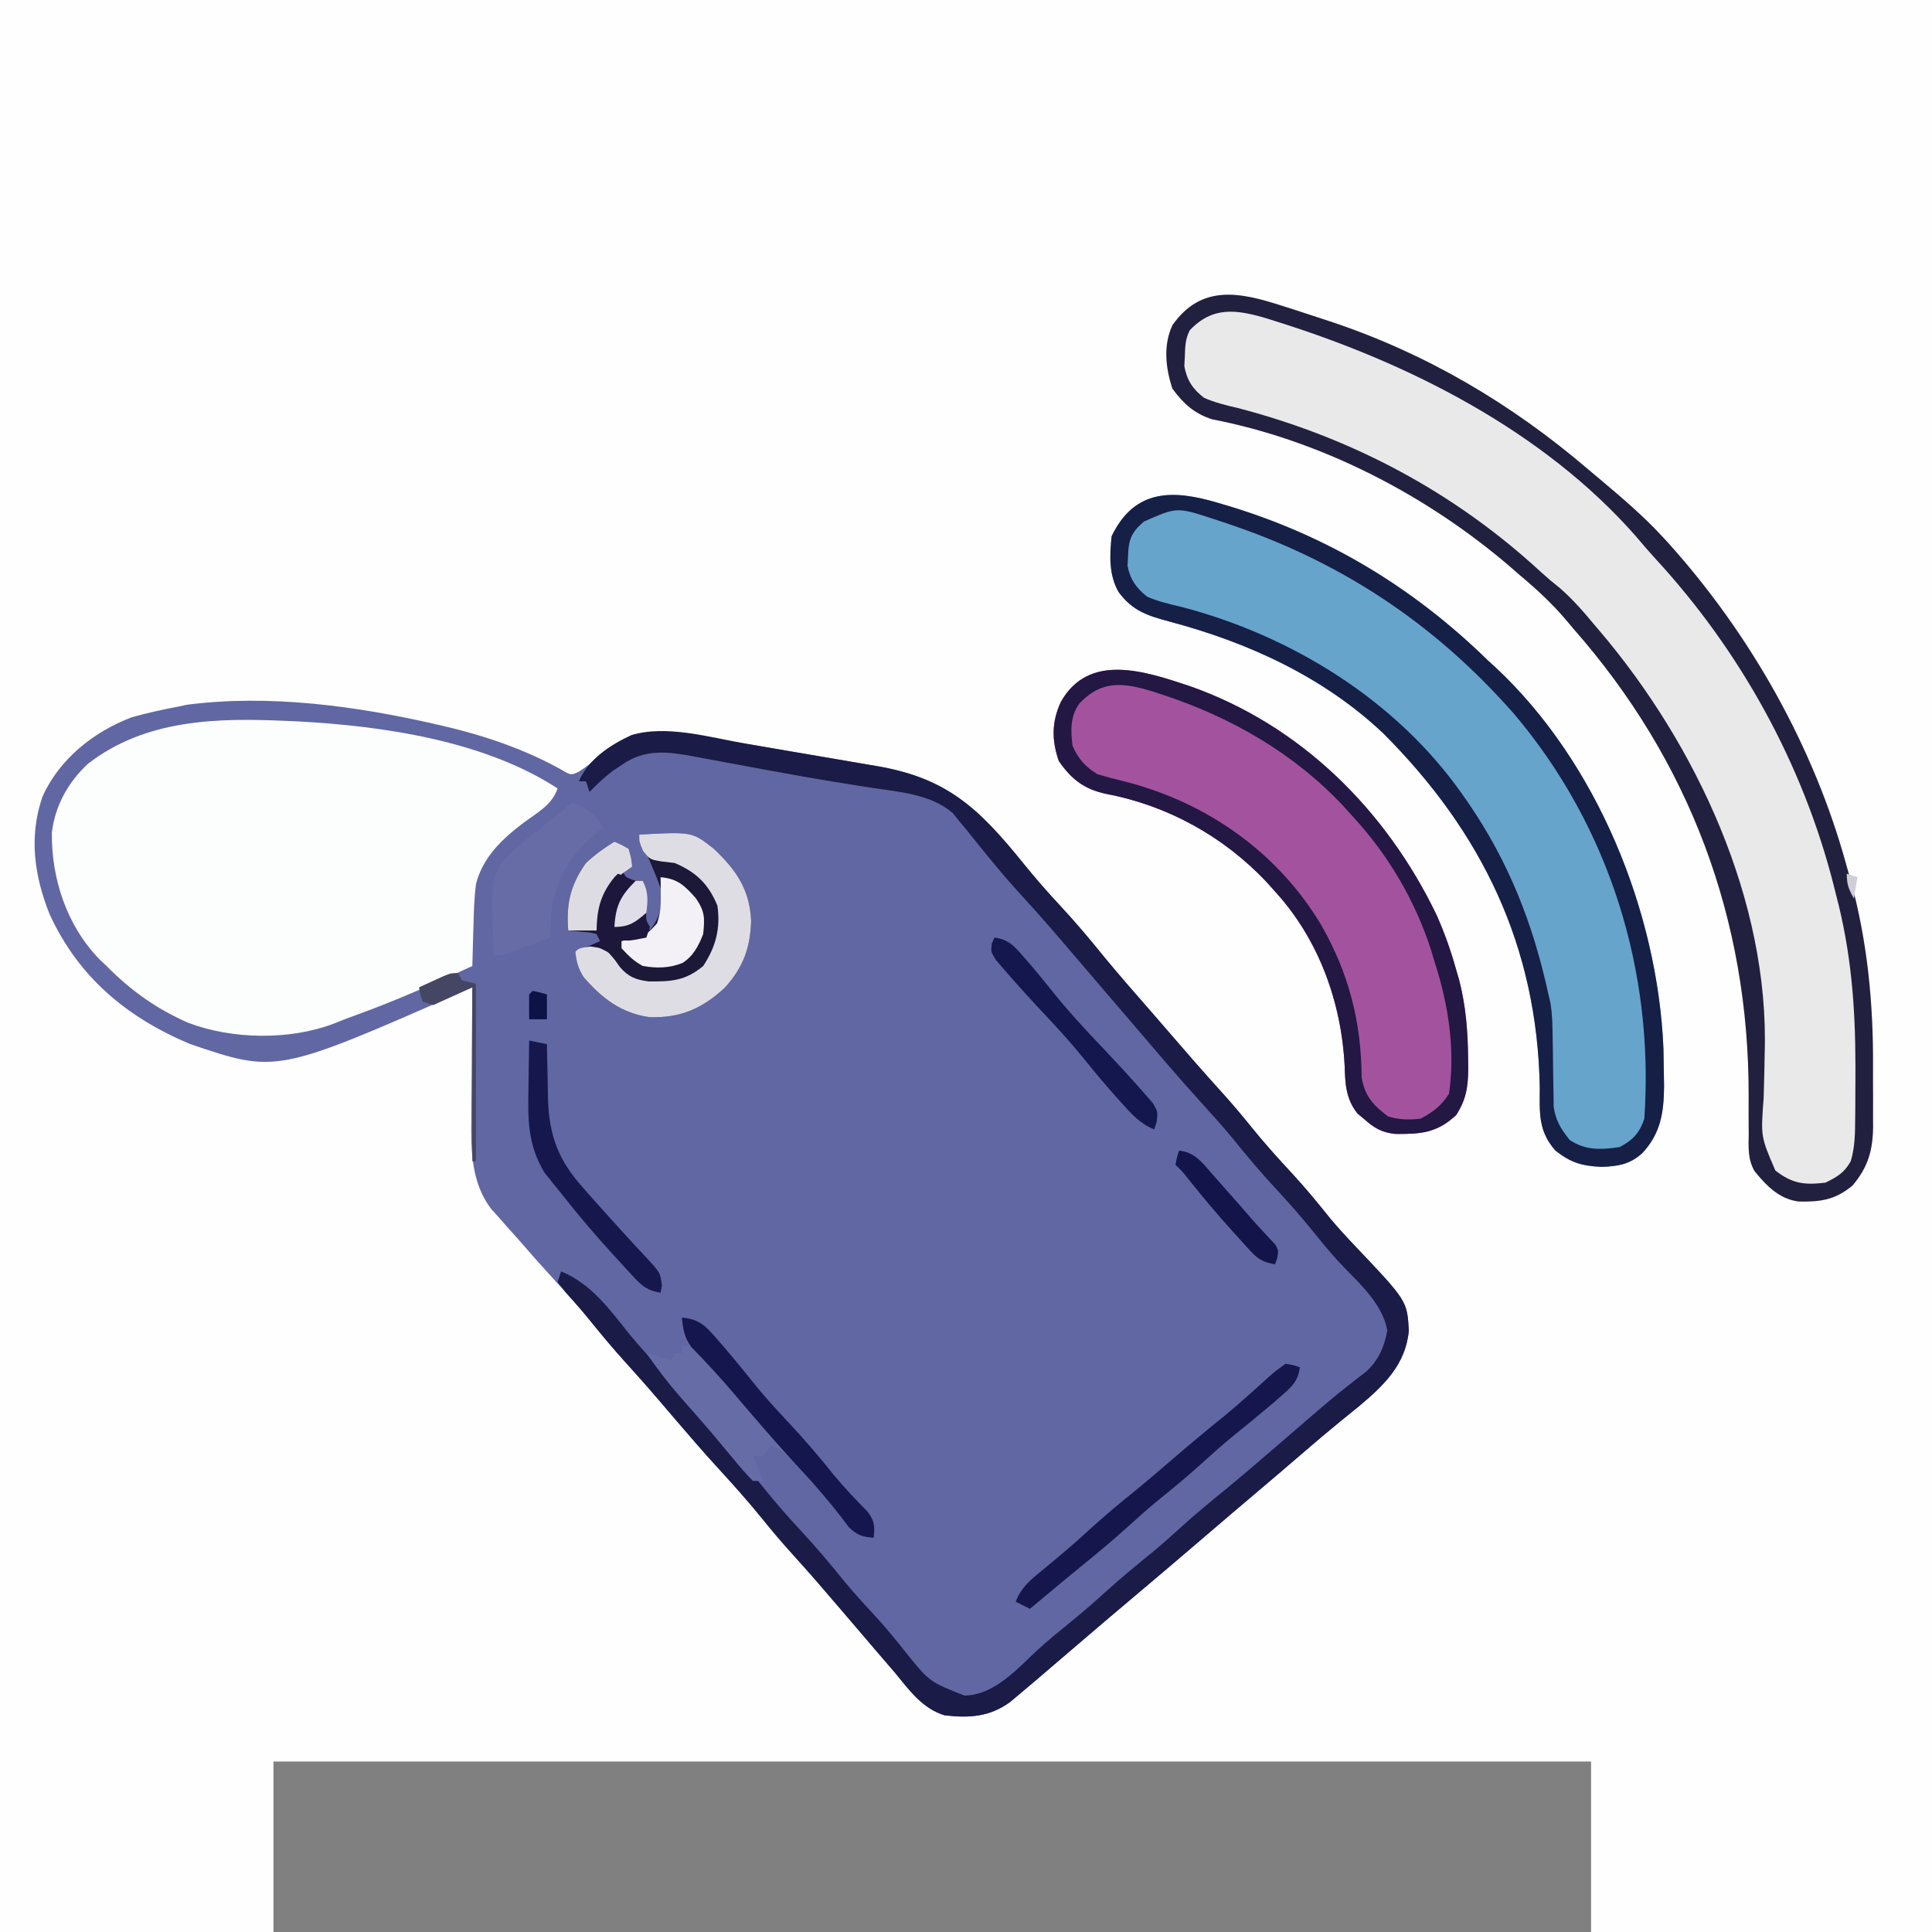
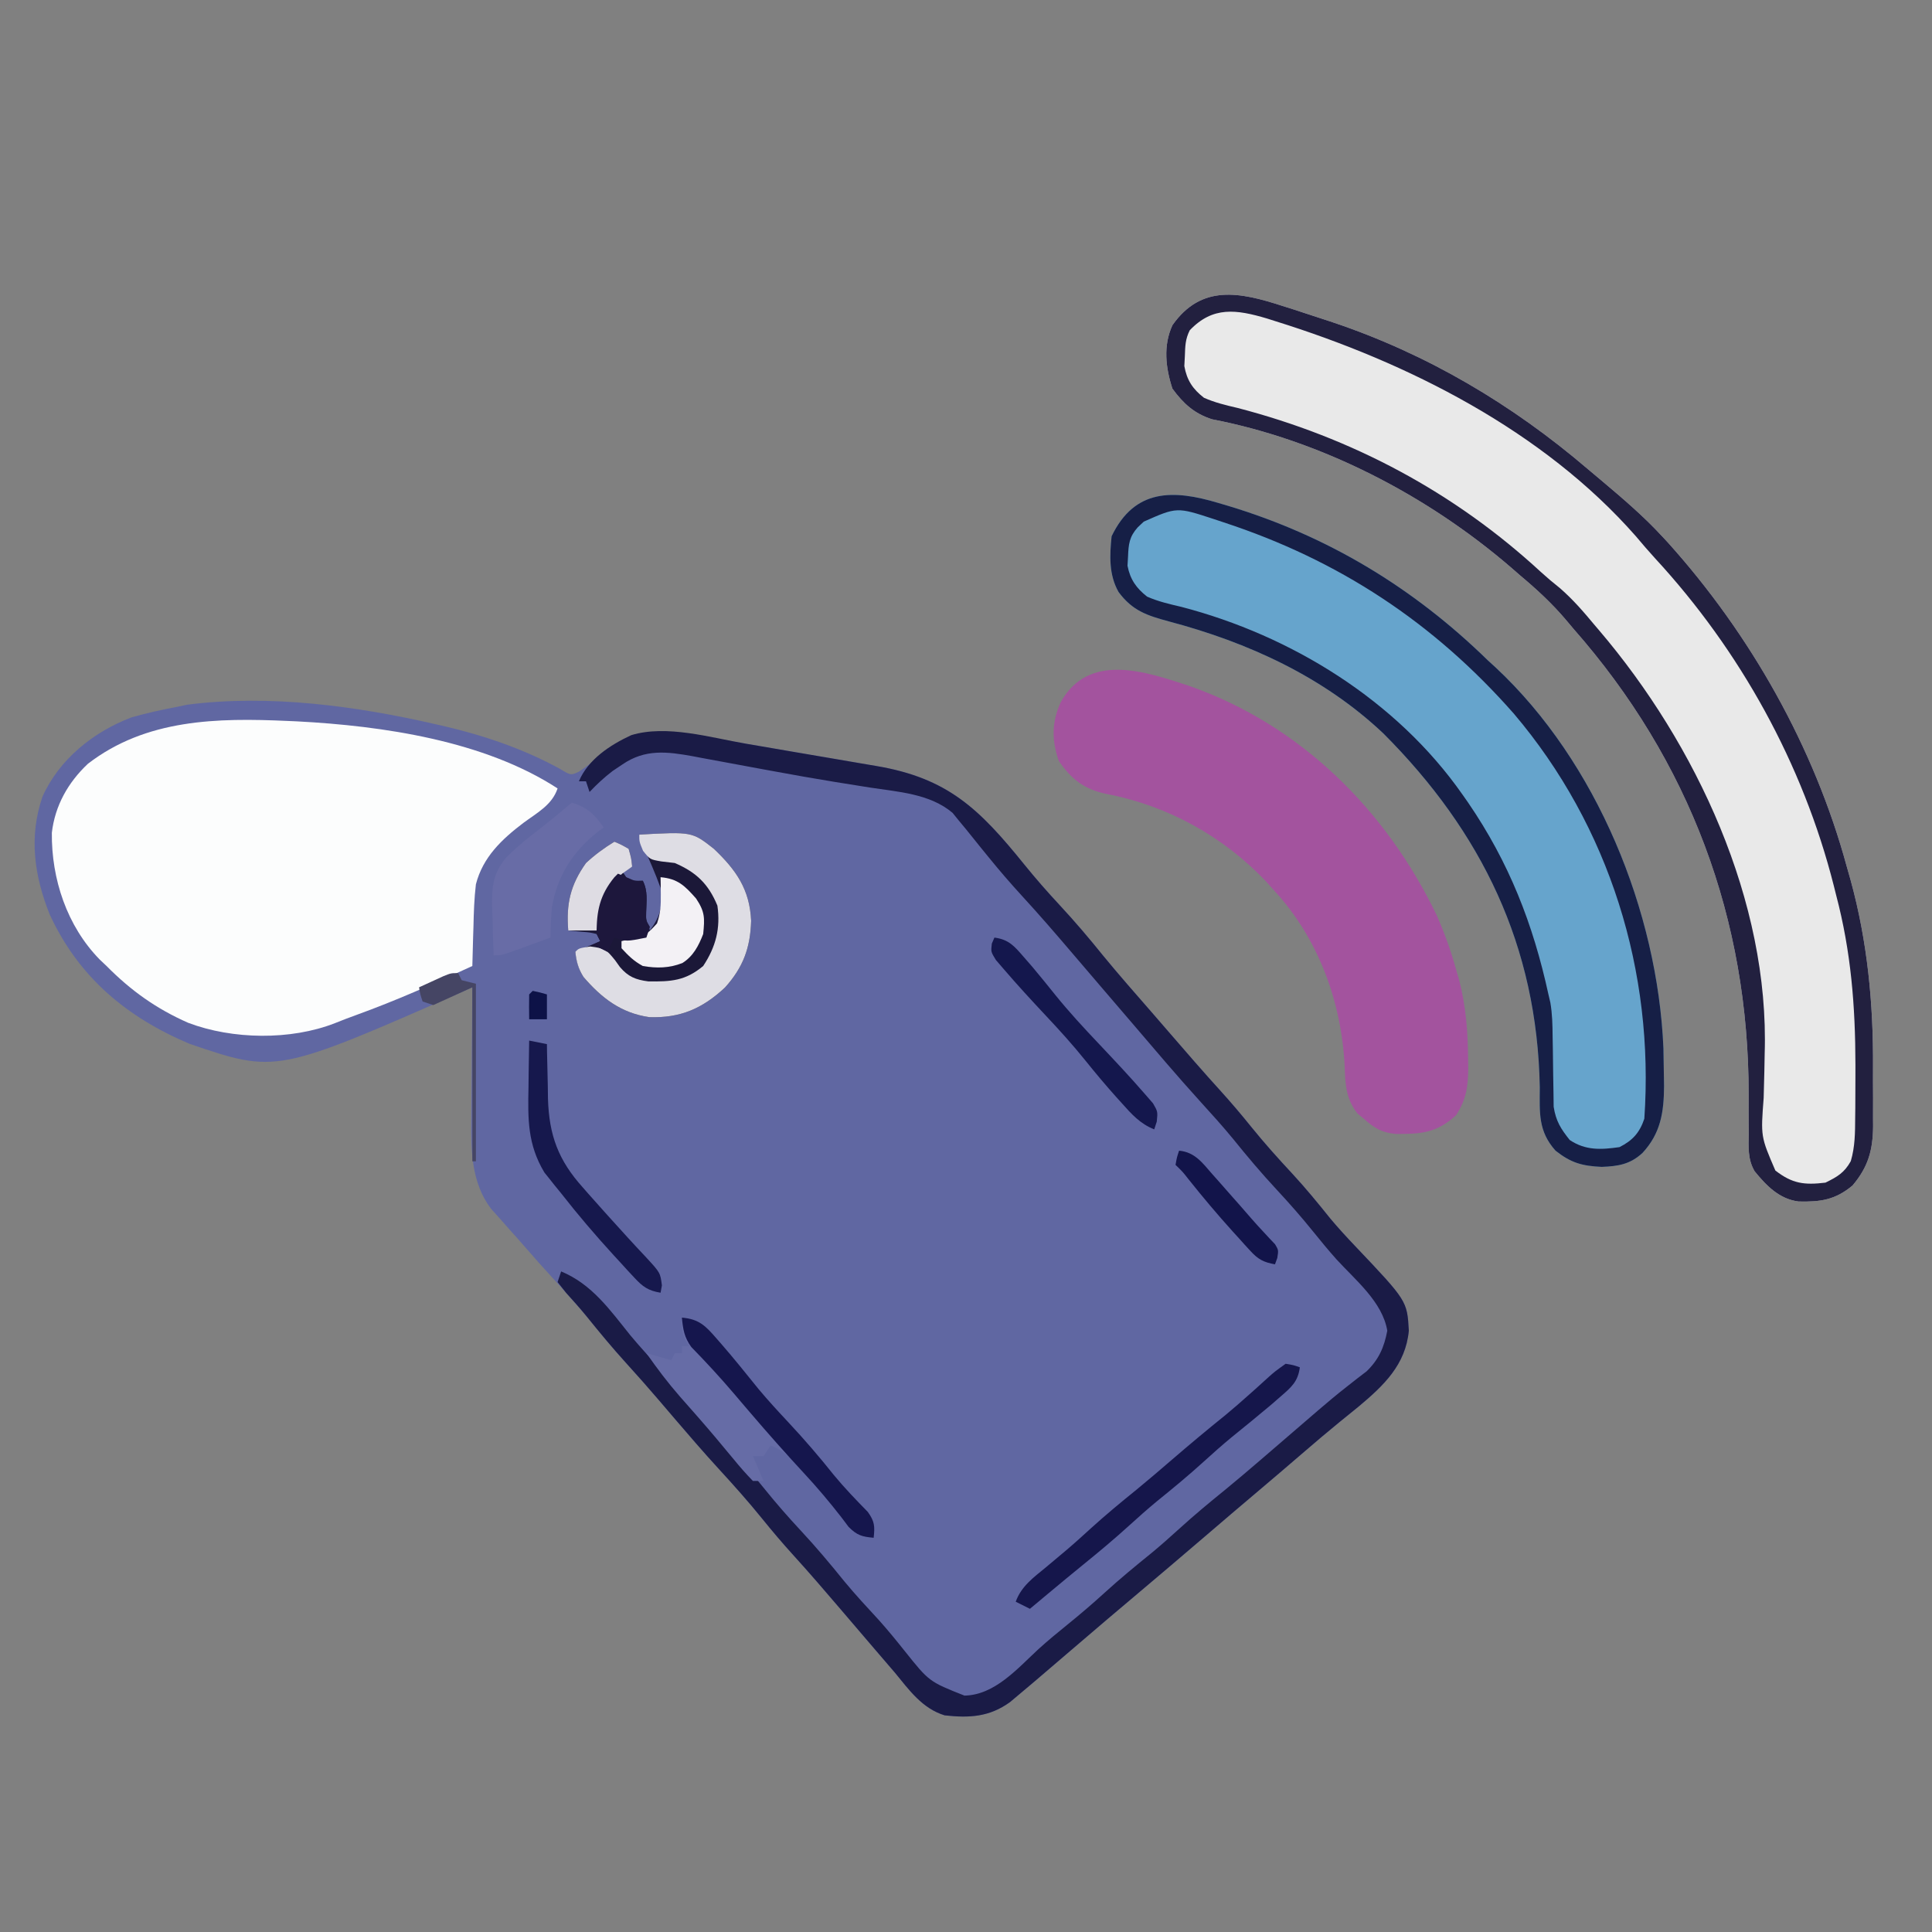
<svg xmlns="http://www.w3.org/2000/svg" version="1.1" width="544" height="544">
  <rect width="100%" height="100%" fill="#808080" stroke="none" />
-   <path d="M0 0 C179.52 0 359.04 0 544 0 C544 179.52 544 359.04 544 544 C512.32 544 480.64 544 448 544 C448 528.16 448 512.32 448 496 C325.57 496 203.14 496 77 496 C77 511.84 77 527.68 77 544 C51.59 544 26.18 544 0 544 C0 364.48 0 184.96 0 0 Z " fill="#FEFEFE" transform="translate(0,0)" />
  <path d="M0 0 C1.032 0.236 1.032 0.236 2.085 0.477 C13.406 3.121 24.472 6.9 34.688 12.5 C37.742 14.345 37.742 14.345 39.941 13.309 C42.2 11.873 44.197 10.279 46.25 8.562 C55.022 1.742 61.09 1.796 72 3 C77.013 3.701 82.001 4.535 86.988 5.398 C88.385 5.637 89.783 5.875 91.18 6.112 C94.082 6.608 96.984 7.108 99.885 7.61 C103.583 8.251 107.282 8.878 110.983 9.503 C113.859 9.99 116.733 10.484 119.608 10.98 C120.971 11.215 122.335 11.447 123.699 11.676 C143.852 15.076 152.725 23.727 165.375 39.375 C168.62 43.388 171.987 47.224 175.5 51 C179.715 55.535 183.684 60.216 187.57 65.035 C192.025 70.471 196.674 75.742 201.293 81.039 C203.002 83.002 204.705 84.971 206.406 86.941 C211.14 92.423 215.875 97.893 220.75 103.25 C223.739 106.543 226.584 109.913 229.375 113.375 C233.057 117.929 236.929 122.237 240.916 126.521 C244.677 130.587 248.151 134.833 251.613 139.152 C253.842 141.812 256.158 144.327 258.548 146.839 C273.214 162.286 273.214 162.286 273.688 170.688 C272.799 180.273 266.614 186.135 259.594 192.016 C257.762 193.513 255.924 195.004 254.082 196.488 C250.716 199.232 247.415 202.041 244.125 204.875 C239.6 208.77 235.063 212.649 230.5 216.5 C225.983 220.314 221.485 224.149 217 228 C209.83 234.156 202.616 240.259 195.396 246.354 C193.784 247.715 192.173 249.076 190.562 250.438 C190.03 250.887 189.498 251.337 188.949 251.801 C185.507 254.713 182.081 257.645 178.664 260.587 C175.782 263.065 172.893 265.534 170 268 C169.47 268.452 168.941 268.905 168.395 269.371 C166.915 270.63 165.427 271.878 163.938 273.125 C163.101 273.829 162.264 274.533 161.402 275.258 C155.615 279.455 149.953 279.781 143 279 C136.711 277.082 133.015 271.897 129 267 C127.113 264.784 125.212 262.581 123.312 260.375 C120.162 256.699 117.016 253.02 113.875 249.336 C109.411 244.107 104.94 238.898 100.312 233.812 C97.283 230.478 94.394 227.067 91.562 223.562 C87.649 218.727 83.535 214.12 79.328 209.539 C75.191 205.027 71.194 200.4 67.219 195.746 C66.188 194.539 65.156 193.332 64.125 192.125 C63.345 191.212 63.345 191.212 62.55 190.281 C59.521 186.744 56.448 183.256 53.312 179.812 C50.283 176.478 47.394 173.067 44.562 169.562 C40.651 164.73 36.54 160.126 32.336 155.547 C29.801 152.783 27.303 149.997 24.859 147.152 C23.414 145.479 21.939 143.83 20.453 142.191 C19.551 141.17 18.65 140.148 17.75 139.125 C16.92 138.199 16.09 137.274 15.234 136.32 C9.761 129.061 9.575 120.028 9.707 111.305 C9.711 110.231 9.716 109.158 9.72 108.052 C9.737 104.659 9.774 101.267 9.812 97.875 C9.828 95.56 9.841 93.245 9.854 90.93 C9.886 85.286 9.936 79.643 10 74 C9.236 74.337 8.471 74.675 7.684 75.022 C-45.149 98.248 -45.149 98.248 -69.562 89.938 C-87.269 82.481 -100.838 71.204 -109.004 53.488 C-113.359 42.609 -114.919 31.598 -111.035 20.309 C-106.297 9.741 -96.647 2.062 -86 -2 C-81.702 -3.215 -77.389 -4.176 -73 -5 C-71.695 -5.28 -71.695 -5.28 -70.363 -5.566 C-47.164 -8.557 -22.637 -5.222 0 0 Z " fill="#6067A2" transform="translate(123,204)" />
  <path d="M0 0 C1.015 0.321 2.03 0.643 3.076 0.974 C6.037 1.921 8.988 2.892 11.938 3.875 C13.051 4.243 13.051 4.243 14.187 4.618 C40.846 13.576 64.635 27.676 85.938 45.875 C87.223 46.956 88.51 48.037 89.797 49.117 C95.743 54.131 101.656 59.151 106.938 64.875 C107.471 65.45 108.005 66.025 108.555 66.617 C131.837 92.474 149.804 124.29 158.938 157.875 C159.471 159.754 159.471 159.754 160.016 161.672 C164.776 179 166.451 196.523 166.329 214.446 C166.312 217.298 166.329 220.148 166.348 223 C166.346 224.841 166.342 226.682 166.336 228.523 C166.345 229.781 166.345 229.781 166.354 231.065 C166.274 237.757 164.983 242.452 160.562 247.688 C155.71 251.731 151.567 252.335 145.367 252.188 C139.937 251.489 136.343 247.775 132.996 243.673 C131.016 240.31 131.273 236.832 131.336 233.023 C131.328 232.169 131.32 231.315 131.312 230.435 C131.289 227.706 131.298 224.979 131.312 222.25 C131.385 172.754 114.712 128.112 81.938 90.875 C81.289 90.104 80.641 89.333 79.973 88.539 C75.99 83.825 71.665 79.831 66.938 75.875 C66.064 75.113 65.19 74.351 64.289 73.566 C40.617 53.227 10.905 37.869 -19.82 31.922 C-24.768 30.324 -27.851 27.531 -30.938 23.312 C-32.855 17.454 -33.586 11.158 -30.926 5.426 C-22.767 -6.159 -11.939 -3.869 0 0 Z " fill="#E9E9E9" transform="translate(361.062,86.125)" />
  <path d="M0 0 C1.312 0.058 1.312 0.058 2.651 0.117 C26.775 1.384 55.377 5.57 76 19 C74.438 23.685 70.218 25.853 66.367 28.709 C60.302 33.309 54.959 38.346 53 46 C52.528 49.977 52.399 53.935 52.312 57.938 C52.278 59.003 52.244 60.068 52.209 61.166 C52.127 63.777 52.058 66.388 52 69 C41.224 73.979 30.452 78.771 19.285 82.809 C17.285 83.534 15.295 84.287 13.324 85.09 C0.843 89.978 -15.553 89.714 -28 85 C-36.985 81.044 -44.115 75.958 -51 69 C-51.953 68.097 -51.953 68.097 -52.926 67.176 C-62.168 57.729 -66.535 44.482 -66.402 31.488 C-65.521 23.846 -61.825 17.309 -56.25 12.062 C-39.874 -0.572 -19.799 -0.897 0 0 Z " fill="#FCFDFD" transform="translate(81,203)" />
  <path d="M0 0 C0.925 0.274 1.851 0.547 2.804 0.829 C30.896 9.312 54.985 23.9 75.938 44.375 C76.636 45.012 77.335 45.649 78.055 46.305 C106.603 72.958 123.677 115.035 125.316 153.547 C125.371 155.968 125.411 158.39 125.438 160.812 C125.465 162.51 125.465 162.51 125.494 164.241 C125.437 171.588 124.542 177.488 119.416 183.016 C115.93 186.221 112.594 186.757 107.938 186.938 C102.416 186.682 99.272 185.806 94.938 182.375 C90.008 176.875 90.469 171.702 90.5 164.562 C89.79 124.787 74.187 92.665 46.48 64.914 C29.587 48.946 8.372 39.262 -13.879 33.363 C-20.096 31.687 -24.203 30.341 -28.109 25.059 C-30.865 20.19 -30.615 14.795 -30.062 9.375 C-23.559 -4.132 -12.618 -3.791 0 0 Z " fill="#66A4CC" transform="translate(343.062,141.625)" />
  <path d="M0 0 C31.3 11 55.283 34.887 69.543 64.461 C71.779 69.493 73.561 74.526 75.039 79.828 C75.338 80.858 75.637 81.888 75.945 82.949 C77.811 90.284 78.344 97.281 78.414 104.828 C78.428 105.725 78.442 106.621 78.456 107.545 C78.419 112.718 77.932 116.364 75.039 120.828 C69.614 125.846 65.148 126.169 57.992 126.117 C54.083 125.735 51.94 124.432 49.039 121.828 C48.462 121.354 47.884 120.879 47.289 120.391 C44.035 116.323 43.806 112.064 43.664 107.016 C42.739 88.957 36.356 71.301 24.039 57.828 C23.239 56.936 22.438 56.044 21.613 55.125 C9.577 42.374 -6.156 33.665 -23.406 30.384 C-29.608 29.085 -33.268 26.31 -36.836 21.078 C-38.849 15.263 -38.857 10.154 -36.273 4.516 C-28.373 -9.598 -12.464 -4.118 0 0 Z " fill="#A3539E" transform="translate(334.961,193.172)" />
  <path d="M0 0 C1.015 0.321 2.03 0.643 3.076 0.974 C6.037 1.921 8.988 2.892 11.938 3.875 C13.051 4.243 13.051 4.243 14.187 4.618 C40.846 13.576 64.635 27.676 85.938 45.875 C87.223 46.956 88.51 48.037 89.797 49.117 C95.743 54.131 101.656 59.151 106.938 64.875 C107.471 65.45 108.005 66.025 108.555 66.617 C131.837 92.474 149.804 124.29 158.938 157.875 C159.471 159.754 159.471 159.754 160.016 161.672 C164.776 179 166.451 196.523 166.329 214.446 C166.312 217.298 166.329 220.148 166.348 223 C166.346 224.841 166.342 226.682 166.336 228.523 C166.345 229.781 166.345 229.781 166.354 231.065 C166.274 237.757 164.983 242.452 160.562 247.688 C155.71 251.731 151.567 252.335 145.367 252.188 C139.937 251.489 136.343 247.775 132.996 243.673 C131.016 240.31 131.273 236.832 131.336 233.023 C131.328 232.169 131.32 231.315 131.312 230.435 C131.289 227.706 131.298 224.979 131.312 222.25 C131.385 172.754 114.712 128.112 81.938 90.875 C81.289 90.104 80.641 89.333 79.973 88.539 C75.99 83.825 71.665 79.831 66.938 75.875 C66.064 75.113 65.19 74.351 64.289 73.566 C40.617 53.227 10.905 37.869 -19.82 31.922 C-24.768 30.324 -27.851 27.531 -30.938 23.312 C-32.855 17.454 -33.586 11.158 -30.926 5.426 C-22.767 -6.159 -11.939 -3.869 0 0 Z M-26.062 6.875 C-27.323 9.396 -27.337 11.309 -27.438 14.125 C-27.486 15.058 -27.535 15.992 -27.586 16.953 C-26.871 20.945 -25.21 23.425 -22.062 25.875 C-18.986 27.241 -15.833 27.986 -12.562 28.75 C19.561 37.116 48.381 52.396 72.797 74.922 C74.531 76.504 76.284 77.984 78.125 79.438 C81.805 82.627 84.829 86.134 87.938 89.875 C88.358 90.367 88.778 90.859 89.211 91.366 C116.553 123.449 137.214 167.682 135.824 210.602 C135.792 212.227 135.762 213.852 135.732 215.477 C135.683 217.996 135.625 220.514 135.54 223.033 C134.708 233.899 134.708 233.899 138.832 243.461 C143.607 247.173 146.989 247.595 152.938 246.875 C156.269 245.239 158.269 244.086 160.074 240.817 C161.285 236.692 161.281 232.772 161.309 228.492 C161.32 227.573 161.331 226.654 161.342 225.707 C161.369 222.721 161.376 219.736 161.375 216.75 C161.376 215.734 161.377 214.718 161.378 213.671 C161.353 197.214 160.159 181.852 155.938 165.875 C155.718 164.998 155.499 164.121 155.273 163.218 C146.584 128.97 128.934 97.063 105.012 71.137 C103.136 69.092 101.347 66.999 99.562 64.875 C73.393 35.077 35.289 15.924 -1.938 4.312 C-2.727 4.061 -3.517 3.809 -4.33 3.55 C-12.942 0.995 -19.565 0.053 -26.062 6.875 Z " fill="#22203F" transform="translate(361.062,86.125)" />
  <path d="M0 0 C1.397 0.238 2.794 0.476 4.191 0.714 C7.094 1.209 9.996 1.709 12.897 2.212 C16.594 2.852 20.294 3.48 23.995 4.104 C26.87 4.591 29.745 5.085 32.619 5.582 C33.983 5.816 35.346 6.048 36.711 6.278 C56.864 9.678 65.737 18.328 78.387 33.977 C81.631 37.99 84.999 41.826 88.512 45.602 C92.727 50.137 96.696 54.817 100.582 59.637 C105.037 65.073 109.686 70.343 114.305 75.64 C116.014 77.604 117.717 79.572 119.418 81.543 C124.152 87.024 128.887 92.495 133.762 97.852 C136.75 101.144 139.596 104.515 142.387 107.977 C146.069 112.531 149.941 116.839 153.927 121.123 C157.689 125.188 161.163 129.434 164.625 133.754 C166.854 136.414 169.17 138.928 171.56 141.441 C186.225 156.887 186.225 156.887 186.699 165.289 C185.811 174.875 179.626 180.737 172.605 186.617 C170.774 188.115 168.936 189.605 167.094 191.09 C163.728 193.833 160.427 196.643 157.137 199.477 C152.612 203.371 148.075 207.251 143.512 211.102 C138.995 214.915 134.497 218.75 130.012 222.602 C122.842 228.757 115.628 234.86 108.407 240.956 C106.796 242.317 105.185 243.678 103.574 245.039 C103.042 245.489 102.51 245.939 101.961 246.402 C98.519 249.315 95.093 252.246 91.675 255.188 C88.794 257.667 85.904 260.136 83.012 262.602 C82.482 263.054 81.952 263.506 81.407 263.973 C79.927 265.231 78.438 266.479 76.949 267.727 C76.113 268.43 75.276 269.134 74.414 269.859 C68.627 274.056 62.965 274.383 56.012 273.602 C49.723 271.683 46.027 266.499 42.012 261.602 C40.125 259.385 38.223 257.182 36.324 254.977 C33.173 251.301 30.028 247.621 26.887 243.938 C22.423 238.708 17.952 233.5 13.324 228.414 C10.295 225.079 7.406 221.669 4.574 218.164 C0.661 213.329 -3.453 208.722 -7.66 204.141 C-11.797 199.629 -15.794 195.002 -19.77 190.348 C-20.801 189.141 -21.832 187.934 -22.863 186.727 C-23.383 186.118 -23.903 185.509 -24.438 184.882 C-27.467 181.345 -30.54 177.858 -33.676 174.414 C-37.577 170.117 -41.26 165.673 -44.898 161.152 C-46.742 158.902 -48.654 156.751 -50.613 154.602 C-51.397 153.612 -52.181 152.622 -52.988 151.602 C-52.658 150.612 -52.328 149.622 -51.988 148.602 C-43.299 152.204 -38.25 159.437 -32.508 166.578 C-29.772 169.861 -26.91 172.985 -23.988 176.102 C-19.509 180.884 -15.304 185.81 -11.199 190.922 C-8.879 193.734 -6.458 196.42 -3.988 199.102 C-0.714 202.658 2.418 206.273 5.449 210.039 C8.671 214.034 12.018 217.847 15.512 221.602 C19.801 226.212 23.816 230.979 27.766 235.887 C30.888 239.66 34.211 243.234 37.531 246.832 C40.027 249.619 42.368 252.489 44.699 255.414 C51.632 264.101 51.632 264.101 61.574 268.039 C70.114 267.885 76.524 260.397 82.41 254.957 C85.042 252.574 87.749 250.331 90.512 248.102 C94.106 245.193 97.594 242.216 101.012 239.102 C105.312 235.183 109.771 231.51 114.293 227.852 C116.933 225.667 119.479 223.41 122.012 221.102 C126.236 217.256 130.601 213.634 135.039 210.039 C138.34 207.333 141.587 204.571 144.824 201.789 C145.411 201.285 145.997 200.781 146.602 200.261 C148.406 198.709 150.209 197.155 152.012 195.602 C154.406 193.538 156.802 191.475 159.199 189.414 C159.776 188.916 160.353 188.418 160.948 187.905 C163.668 185.566 166.405 183.269 169.23 181.059 C170.7 179.904 170.7 179.904 172.199 178.727 C173.059 178.069 173.919 177.412 174.805 176.734 C178.25 173.405 179.756 169.956 180.637 165.289 C179.259 157.16 171.715 151.096 166.324 145.195 C164.01 142.599 161.817 139.936 159.637 137.227 C156.392 133.213 153.024 129.377 149.512 125.602 C145.205 120.973 141.168 116.187 137.199 111.262 C134.28 107.712 131.208 104.317 128.117 100.918 C121.443 93.575 115.043 85.987 108.592 78.448 C105.57 74.917 102.544 71.388 99.517 67.86 C96.987 64.909 94.461 61.956 91.941 58.996 C87.31 53.562 82.656 48.172 77.824 42.914 C74.558 39.355 71.43 35.728 68.387 31.977 C67.653 31.077 66.92 30.177 66.164 29.25 C64.752 27.512 63.348 25.768 61.953 24.016 C61.292 23.219 60.631 22.422 59.949 21.602 C59.381 20.9 58.812 20.199 58.227 19.477 C51.851 14.079 42.905 13.572 34.949 12.352 C32.289 11.928 29.628 11.503 26.969 11.074 C26.265 10.961 25.561 10.848 24.836 10.732 C19.094 9.8 13.37 8.775 7.648 7.723 C6.338 7.483 6.338 7.483 5.002 7.238 C1.524 6.599 -1.953 5.96 -5.428 5.308 C-7.861 4.851 -10.295 4.404 -12.73 3.957 C-13.805 3.751 -13.805 3.751 -14.902 3.541 C-22.173 2.222 -28.358 1.463 -34.738 5.852 C-35.641 6.455 -36.543 7.058 -37.473 7.68 C-39.86 9.504 -41.925 11.423 -43.988 13.602 C-44.318 12.612 -44.648 11.622 -44.988 10.602 C-45.648 10.602 -46.308 10.602 -46.988 10.602 C-44.417 4.444 -38.169 0.34 -32.238 -2.398 C-22.315 -5.42 -9.958 -1.724 0 0 Z " fill="#1A1B46" transform="translate(209.988,209.398)" />
  <path d="M0 0 C0.925 0.274 1.851 0.547 2.804 0.829 C30.896 9.312 54.985 23.9 75.938 44.375 C76.636 45.012 77.335 45.649 78.055 46.305 C106.603 72.958 123.677 115.035 125.316 153.547 C125.371 155.968 125.411 158.39 125.438 160.812 C125.465 162.51 125.465 162.51 125.494 164.241 C125.437 171.588 124.542 177.488 119.416 183.016 C115.93 186.221 112.594 186.757 107.938 186.938 C102.416 186.682 99.272 185.806 94.938 182.375 C90.008 176.875 90.469 171.702 90.5 164.562 C89.79 124.787 74.187 92.665 46.48 64.914 C29.587 48.946 8.372 39.262 -13.879 33.363 C-20.096 31.687 -24.203 30.341 -28.109 25.059 C-30.865 20.19 -30.615 14.795 -30.062 9.375 C-23.559 -4.132 -12.618 -3.791 0 0 Z M-21 5.25 C-21.566 5.784 -22.132 6.317 -22.715 6.867 C-25.1 9.536 -25.3 11.627 -25.438 15.125 C-25.486 15.965 -25.535 16.806 -25.586 17.672 C-24.837 21.538 -23.105 23.987 -20.062 26.375 C-16.945 27.74 -13.747 28.483 -10.438 29.25 C20.512 37.314 50.18 55.576 68.75 82.125 C69.259 82.851 69.768 83.577 70.293 84.325 C81.84 101.182 88.618 118.54 92.938 138.375 C93.116 139.138 93.295 139.9 93.479 140.686 C94.026 143.893 94.083 146.961 94.113 150.215 C94.149 152.18 94.149 152.18 94.186 154.186 C94.221 156.25 94.25 158.315 94.263 160.38 C94.279 162.387 94.321 164.395 94.363 166.402 C94.378 167.596 94.392 168.79 94.407 170.019 C95.043 174.045 96.407 176.212 98.938 179.375 C103.399 182.349 107.708 182.121 112.938 181.375 C116.61 179.528 118.62 177.328 119.938 173.375 C122.795 132.025 110.159 91.109 83.221 59.351 C60.612 33.626 33.881 16.075 1.438 5.438 C0.518 5.131 -0.402 4.824 -1.35 4.507 C-11.685 1.126 -11.685 1.126 -21 5.25 Z " fill="#161F46" transform="translate(343.062,141.625)" />
  <path d="M0 0 C14.878 -0.817 14.878 -0.817 21 4 C27.294 9.976 31.097 15.419 31.5 24.25 C31.292 31.86 29.249 37.404 24.133 43.066 C17.776 48.99 11.577 51.694 2.84 51.406 C-5.108 50.269 -10.614 46.024 -15.723 40.062 C-17.179 37.711 -17.617 35.722 -18 33 C-15.69 32.01 -13.38 31.02 -11 30 C-11.33 29.34 -11.66 28.68 -12 28 C-13.895 27.535 -13.895 27.535 -16.062 27.375 C-17.362 27.251 -18.661 27.128 -20 27 C-20.604 19.51 -19.409 14.189 -15 8 C-12.506 5.681 -9.904 3.773 -7 2 C-5.047 2.836 -5.047 2.836 -3 4 C-2.25 6.625 -2.25 6.625 -2 9 C-2.99 9.33 -3.98 9.66 -5 10 C-4.01 11.485 -4.01 11.485 -3 13 C-1.68 13 -0.36 13 1 13 C2.454 15.908 2.022 18.604 1.938 21.809 C1.899 24.18 1.899 24.18 3 27 C6.038 22.823 6.651 20.127 6 15 C4.52 10.911 2.77 6.969 1 3 C0.67 2.01 0.34 1.02 0 0 Z " fill="#1B1838" transform="translate(180,235)" />
-   <path d="M0 0 C31.3 11 55.283 34.887 69.543 64.461 C71.779 69.493 73.561 74.526 75.039 79.828 C75.338 80.858 75.637 81.888 75.945 82.949 C77.811 90.284 78.344 97.281 78.414 104.828 C78.428 105.725 78.442 106.621 78.456 107.545 C78.419 112.718 77.932 116.364 75.039 120.828 C69.614 125.846 65.148 126.169 57.992 126.117 C54.083 125.735 51.94 124.432 49.039 121.828 C48.462 121.354 47.884 120.879 47.289 120.391 C44.035 116.323 43.806 112.064 43.664 107.016 C42.739 88.957 36.356 71.301 24.039 57.828 C23.239 56.936 22.438 56.044 21.613 55.125 C9.577 42.374 -6.156 33.665 -23.406 30.384 C-29.608 29.085 -33.268 26.31 -36.836 21.078 C-38.849 15.263 -38.857 10.154 -36.273 4.516 C-28.373 -9.598 -12.464 -4.118 0 0 Z M-30.961 4.828 C-33.641 8.361 -33.513 12.561 -32.961 16.828 C-31.286 20.596 -29.432 22.664 -25.961 24.828 C-23.21 25.636 -20.494 26.349 -17.711 27.016 C5.052 32.95 24.822 46.876 37 67.184 C44.853 80.891 48.344 94.542 48.438 110.199 C49.289 115.338 51.681 118.099 55.914 121.203 C59.142 122.152 61.689 122.175 65.039 121.828 C68.743 119.801 70.693 118.348 73.039 114.828 C74.844 102.313 72.867 89.727 69.039 77.828 C68.688 76.662 68.338 75.495 67.977 74.293 C63.418 60.252 56.008 47.697 46.039 36.828 C45.157 35.854 44.276 34.879 43.367 33.875 C29.354 18.876 11.451 8.649 -7.961 2.328 C-8.738 2.072 -9.515 1.817 -10.316 1.553 C-18.607 -0.981 -24.682 -1.75 -30.961 4.828 Z " fill="#231744" transform="translate(334.961,193.172)" />
  <path d="M0 0 C4.832 0.428 6.63 2.275 9.75 5.875 C10.183 6.368 10.615 6.861 11.061 7.37 C14.68 11.528 18.127 15.827 21.586 20.117 C24.29 23.347 27.122 26.426 30 29.5 C34.491 34.296 38.723 39.223 42.82 44.363 C45.815 47.986 49.062 51.352 52.348 54.711 C54.281 57.389 54.359 58.771 54 62 C50.704 61.707 49.298 61.3 46.93 58.918 C46.252 58.017 45.574 57.116 44.875 56.188 C41.445 51.798 37.935 47.56 34.188 43.438 C33.732 42.925 33.276 42.413 32.806 41.885 C30.414 39.266 28.324 37.309 25 36 C24.34 36.99 23.68 37.98 23 39 C22.01 39 21.02 39 20 39 C20.99 41.31 21.98 43.62 23 46 C22.01 46 21.02 46 20 46 C18.084 44.027 16.357 42.063 14.625 39.938 C13.554 38.653 12.482 37.369 11.41 36.086 C10.853 35.415 10.297 34.745 9.723 34.054 C6.369 30.056 2.907 26.152 -0.546 22.24 C-3.969 18.321 -7.035 14.276 -10 10 C-7.69 10.66 -5.38 11.32 -3 12 C-2.67 11.34 -2.34 10.68 -2 10 C-1.34 10 -0.68 10 0 10 C0 9.34 0 8.68 0 8 C0.66 8 1.32 8 2 8 C1.67 7.423 1.34 6.845 1 6.25 C0 4 0 4 0 0 Z " fill="#666CA6" transform="translate(192,371)" />
  <path d="M0 0 C14.878 -0.817 14.878 -0.817 21 4 C27.294 9.976 31.097 15.419 31.5 24.25 C31.292 31.86 29.249 37.404 24.133 43.066 C17.776 48.99 11.577 51.694 2.84 51.406 C-5.108 50.269 -10.614 46.024 -15.723 40.062 C-17.192 37.689 -17.696 35.764 -18 33 C-17 32 -17 32 -13.812 31.5 C-9.627 32.049 -9.308 32.306 -6.812 35.375 C-6.365 36.001 -5.918 36.628 -5.457 37.273 C-3.127 40.035 -1.002 40.868 2.551 41.336 C8.949 41.426 13.011 41.174 18 37 C21.568 31.595 22.911 26.378 22 20 C19.462 13.858 16.04 10.604 10 8 C8.762 7.856 7.525 7.711 6.25 7.562 C3 7 3 7 1.062 4.562 C0 2 0 2 0 0 Z " fill="#DEDDE4" transform="translate(180,235)" />
  <path d="M0 0 C4.419 1.35 6.343 3.261 9 7 C8.492 7.366 7.984 7.732 7.461 8.109 C0.397 13.666 -4.056 20.493 -5.59 29.441 C-5.837 32.305 -5.99 35.126 -6 38 C-8.29 38.837 -10.582 39.67 -12.875 40.5 C-13.526 40.738 -14.177 40.977 -14.848 41.223 C-19.773 43 -19.773 43 -22 43 C-22.146 39.48 -22.234 35.96 -22.312 32.438 C-22.354 31.447 -22.396 30.456 -22.439 29.436 C-22.535 23.71 -22.21 19.895 -18.442 15.447 C-16.257 13.254 -14.004 11.279 -11.562 9.375 C-10.609 8.621 -9.655 7.867 -8.672 7.09 C-7.79 6.4 -6.908 5.711 -6 5 C-4.766 3.985 -3.536 2.966 -2.312 1.938 C-1.549 1.298 -0.786 0.659 0 0 Z " fill="#686CA6" transform="translate(161,226)" />
  <path d="M0 0 C2.192 0.362 2.192 0.362 4 1 C3.476 5.017 1.623 6.591 -1.375 9.188 C-2.28 9.975 -3.185 10.763 -4.117 11.574 C-7.804 14.676 -11.535 17.72 -15.281 20.75 C-17.921 22.935 -20.467 25.192 -23 27.5 C-27.3 31.419 -31.759 35.092 -36.281 38.75 C-38.921 40.935 -41.467 43.192 -44 45.5 C-48.252 49.37 -52.638 53.031 -57.105 56.648 C-60.321 59.261 -63.507 61.907 -66.688 64.562 C-67.217 65.005 -67.747 65.447 -68.292 65.902 C-69.529 66.934 -70.764 67.967 -72 69 C-73.32 68.34 -74.64 67.68 -76 67 C-74.419 62.621 -70.978 60.175 -67.5 57.312 C-66.222 56.241 -64.944 55.168 -63.668 54.094 C-63.041 53.568 -62.413 53.042 -61.767 52.5 C-59.4 50.49 -57.104 48.408 -54.812 46.312 C-50.653 42.538 -46.35 38.982 -41.984 35.449 C-38.612 32.682 -35.303 29.849 -32 27 C-27.022 22.71 -21.99 18.505 -16.871 14.383 C-14.651 12.54 -12.493 10.668 -10.348 8.742 C-9.406 7.906 -9.406 7.906 -8.445 7.053 C-7.211 5.953 -5.985 4.842 -4.77 3.721 C-3.066 2.211 -3.066 2.211 0 0 Z " fill="#15164B" transform="translate(362,384)" />
  <path d="M0 0 C4.832 0.428 6.63 2.275 9.75 5.875 C10.183 6.368 10.615 6.861 11.061 7.37 C14.68 11.528 18.127 15.827 21.586 20.117 C24.29 23.347 27.122 26.426 30 29.5 C34.491 34.296 38.723 39.223 42.82 44.363 C45.815 47.986 49.062 51.352 52.348 54.711 C54.281 57.389 54.359 58.771 54 62 C50.704 61.707 49.298 61.3 46.93 58.918 C46.252 58.017 45.574 57.116 44.875 56.188 C41.526 51.89 38.086 47.801 34.375 43.812 C29.201 38.225 24.168 32.54 19.223 26.75 C18.718 26.16 18.214 25.57 17.694 24.962 C16.65 23.74 15.608 22.517 14.567 21.292 C10.743 16.807 6.765 12.498 2.645 8.281 C0.66 5.528 0.322 3.344 0 0 Z " fill="#15164D" transform="translate(192,371)" />
  <path d="M0 0 C2.475 0.495 2.475 0.495 5 1 C5.009 1.71 5.019 2.42 5.028 3.152 C5.082 6.415 5.166 9.676 5.25 12.938 C5.264 14.054 5.278 15.171 5.293 16.322 C5.596 26.671 8.224 33.717 15.125 41.375 C15.841 42.195 15.841 42.195 16.571 43.032 C18.034 44.7 19.514 46.352 21 48 C21.687 48.764 21.687 48.764 22.388 49.543 C25.878 53.413 29.37 57.282 32.957 61.062 C36.919 65.368 36.919 65.368 37.375 68.938 C37.251 69.618 37.127 70.299 37 71 C33.552 70.423 32.001 69.338 29.645 66.789 C29.026 66.126 28.408 65.464 27.771 64.781 C27.125 64.07 26.478 63.358 25.812 62.625 C25.145 61.901 24.477 61.176 23.789 60.43 C18.631 54.792 13.703 49.025 9 43 C8.124 41.927 8.124 41.927 7.23 40.832 C6.701 40.166 6.171 39.499 5.625 38.812 C5.184 38.262 4.743 37.712 4.289 37.145 C-0.482 29.208 -0.374 22.063 -0.188 13 C-0.174 11.748 -0.16 10.497 -0.146 9.207 C-0.111 6.138 -0.062 3.069 0 0 Z " fill="#16184D" transform="translate(149,293)" />
  <path d="M0 0 C4.017 0.524 5.591 2.377 8.188 5.375 C8.983 6.288 9.778 7.2 10.598 8.141 C12.811 10.775 14.974 13.441 17.125 16.125 C21.035 20.968 25.217 25.486 29.5 30 C33.905 34.668 38.304 39.33 42.5 44.188 C43.212 45.006 43.923 45.825 44.656 46.668 C46 49 46 49 45.719 51.801 C45.482 52.527 45.244 53.252 45 54 C41.032 52.437 38.584 49.679 35.812 46.562 C35.328 46.026 34.843 45.49 34.343 44.937 C31.333 41.579 28.451 38.14 25.625 34.625 C22.093 30.232 18.36 26.102 14.5 22 C10.465 17.689 6.466 13.362 2.625 8.875 C1.895 8.027 1.166 7.179 0.414 6.305 C-1 4 -1 4 -0.727 1.695 C-0.487 1.136 -0.247 0.576 0 0 Z " fill="#14174D" transform="translate(280,264)" />
  <path d="M0 0 C4.85 0.416 6.843 2.417 10 6 C12.515 9.772 12.448 11.52 12 16 C10.71 19.305 9.219 22.235 6.133 24.172 C2.427 25.611 -1.1 25.68 -5 25 C-7.574 23.59 -8.962 22.195 -11 20 C-11 19.34 -11 18.68 -11 18 C-9.907 17.732 -8.814 17.464 -7.688 17.188 C-3.669 15.929 -3.669 15.929 -1 13 C0.005 9.985 0.103 7.958 0.062 4.812 C0.053 3.911 0.044 3.01 0.035 2.082 C0.024 1.395 0.012 0.708 0 0 Z " fill="#F3F1F5" transform="translate(186,247)" />
  <path d="M0 0 C1.953 0.836 1.953 0.836 4 2 C4.75 4.625 4.75 4.625 5 7 C4.072 7.66 3.144 8.32 2.188 9 C-2.714 13.069 -4.044 18.884 -5 25 C-7.64 25 -10.28 25 -13 25 C-13.604 17.51 -12.409 12.189 -8 6 C-5.506 3.681 -2.904 1.773 0 0 Z " fill="#DEDCE3" transform="translate(173,237)" />
  <path d="M0 0 C0.784 0.33 1.567 0.66 2.375 1 C4.843 2.119 4.843 2.119 7 2 C8.465 4.93 8.021 7.678 7.938 10.906 C7.855 13.06 7.855 13.06 9 15 C8.67 15.99 8.34 16.98 8 18 C2.375 19.125 2.375 19.125 -1 18 C-1.66 19.32 -2.32 20.64 -3 22 C-4.32 21.34 -5.64 20.68 -7 20 C-6.34 19.67 -5.68 19.34 -5 19 C-5.33 18.34 -5.66 17.68 -6 17 C-6.058 10.538 -5.106 6.005 -1 1 C-0.67 0.67 -0.34 0.34 0 0 Z " fill="#1D173C" transform="translate(174,246)" />
  <path d="M0 0 C4.422 0.404 6.572 3.415 9.312 6.562 C9.797 7.106 10.282 7.65 10.782 8.21 C12.196 9.799 13.599 11.398 15 13 C16.021 14.152 16.021 14.152 17.062 15.328 C18.192 16.609 19.314 17.896 20.426 19.191 C21.522 20.451 22.647 21.687 23.793 22.902 C24.638 23.817 24.638 23.817 25.5 24.75 C26.005 25.281 26.511 25.812 27.031 26.359 C28 28 28 28 27.656 30.203 C27.44 30.796 27.223 31.389 27 32 C23.811 31.427 22.259 30.613 20.082 28.227 C19.554 27.654 19.026 27.081 18.482 26.491 C17.931 25.875 17.38 25.26 16.812 24.625 C16.242 23.999 15.671 23.373 15.083 22.728 C10.793 17.984 6.694 13.11 2.707 8.109 C1.023 5.953 1.023 5.953 -1 4 C-0.625 1.875 -0.625 1.875 0 0 Z " fill="#12144A" transform="translate(332,324)" />
  <path d="M0 0 C0.33 0.66 0.66 1.32 1 2 C2.32 2.33 3.64 2.66 5 3 C5 19.5 5 36 5 53 C4.67 53 4.34 53 4 53 C4 36.83 4 20.66 4 4 C-1.445 6.475 -1.445 6.475 -7 9 C-7.99 8.67 -8.98 8.34 -10 8 C-10.688 5.938 -10.688 5.938 -11 4 C-9.544 3.329 -8.085 2.663 -6.625 2 C-5.813 1.629 -5.001 1.258 -4.164 0.875 C-2 0 -2 0 0 0 Z " fill="#454564" transform="translate(129,274)" />
-   <path d="M0 0 C0.66 0 1.32 0 2 0 C3.584 3.167 3.421 5.515 3 9 C-0.121 11.704 -1.833 13 -6 13 C-5.633 6.876 -4.213 4.213 0 0 Z " fill="#DFDEE8" transform="translate(179,248)" />
  <path d="M0 0 C2.062 0.438 2.062 0.438 4 1 C4 3.31 4 5.62 4 8 C2.35 8 0.7 8 -1 8 C-1.042 5.667 -1.041 3.333 -1 1 C-0.67 0.67 -0.34 0.34 0 0 Z " fill="#0D1247" transform="translate(150,279)" />
-   <path d="M0 0 C0.99 0.33 1.98 0.66 3 1 C2.67 2.98 2.34 4.96 2 7 C0.539 4.353 0 3.106 0 0 Z " fill="#CFCED6" transform="translate(520,246)" />
</svg>